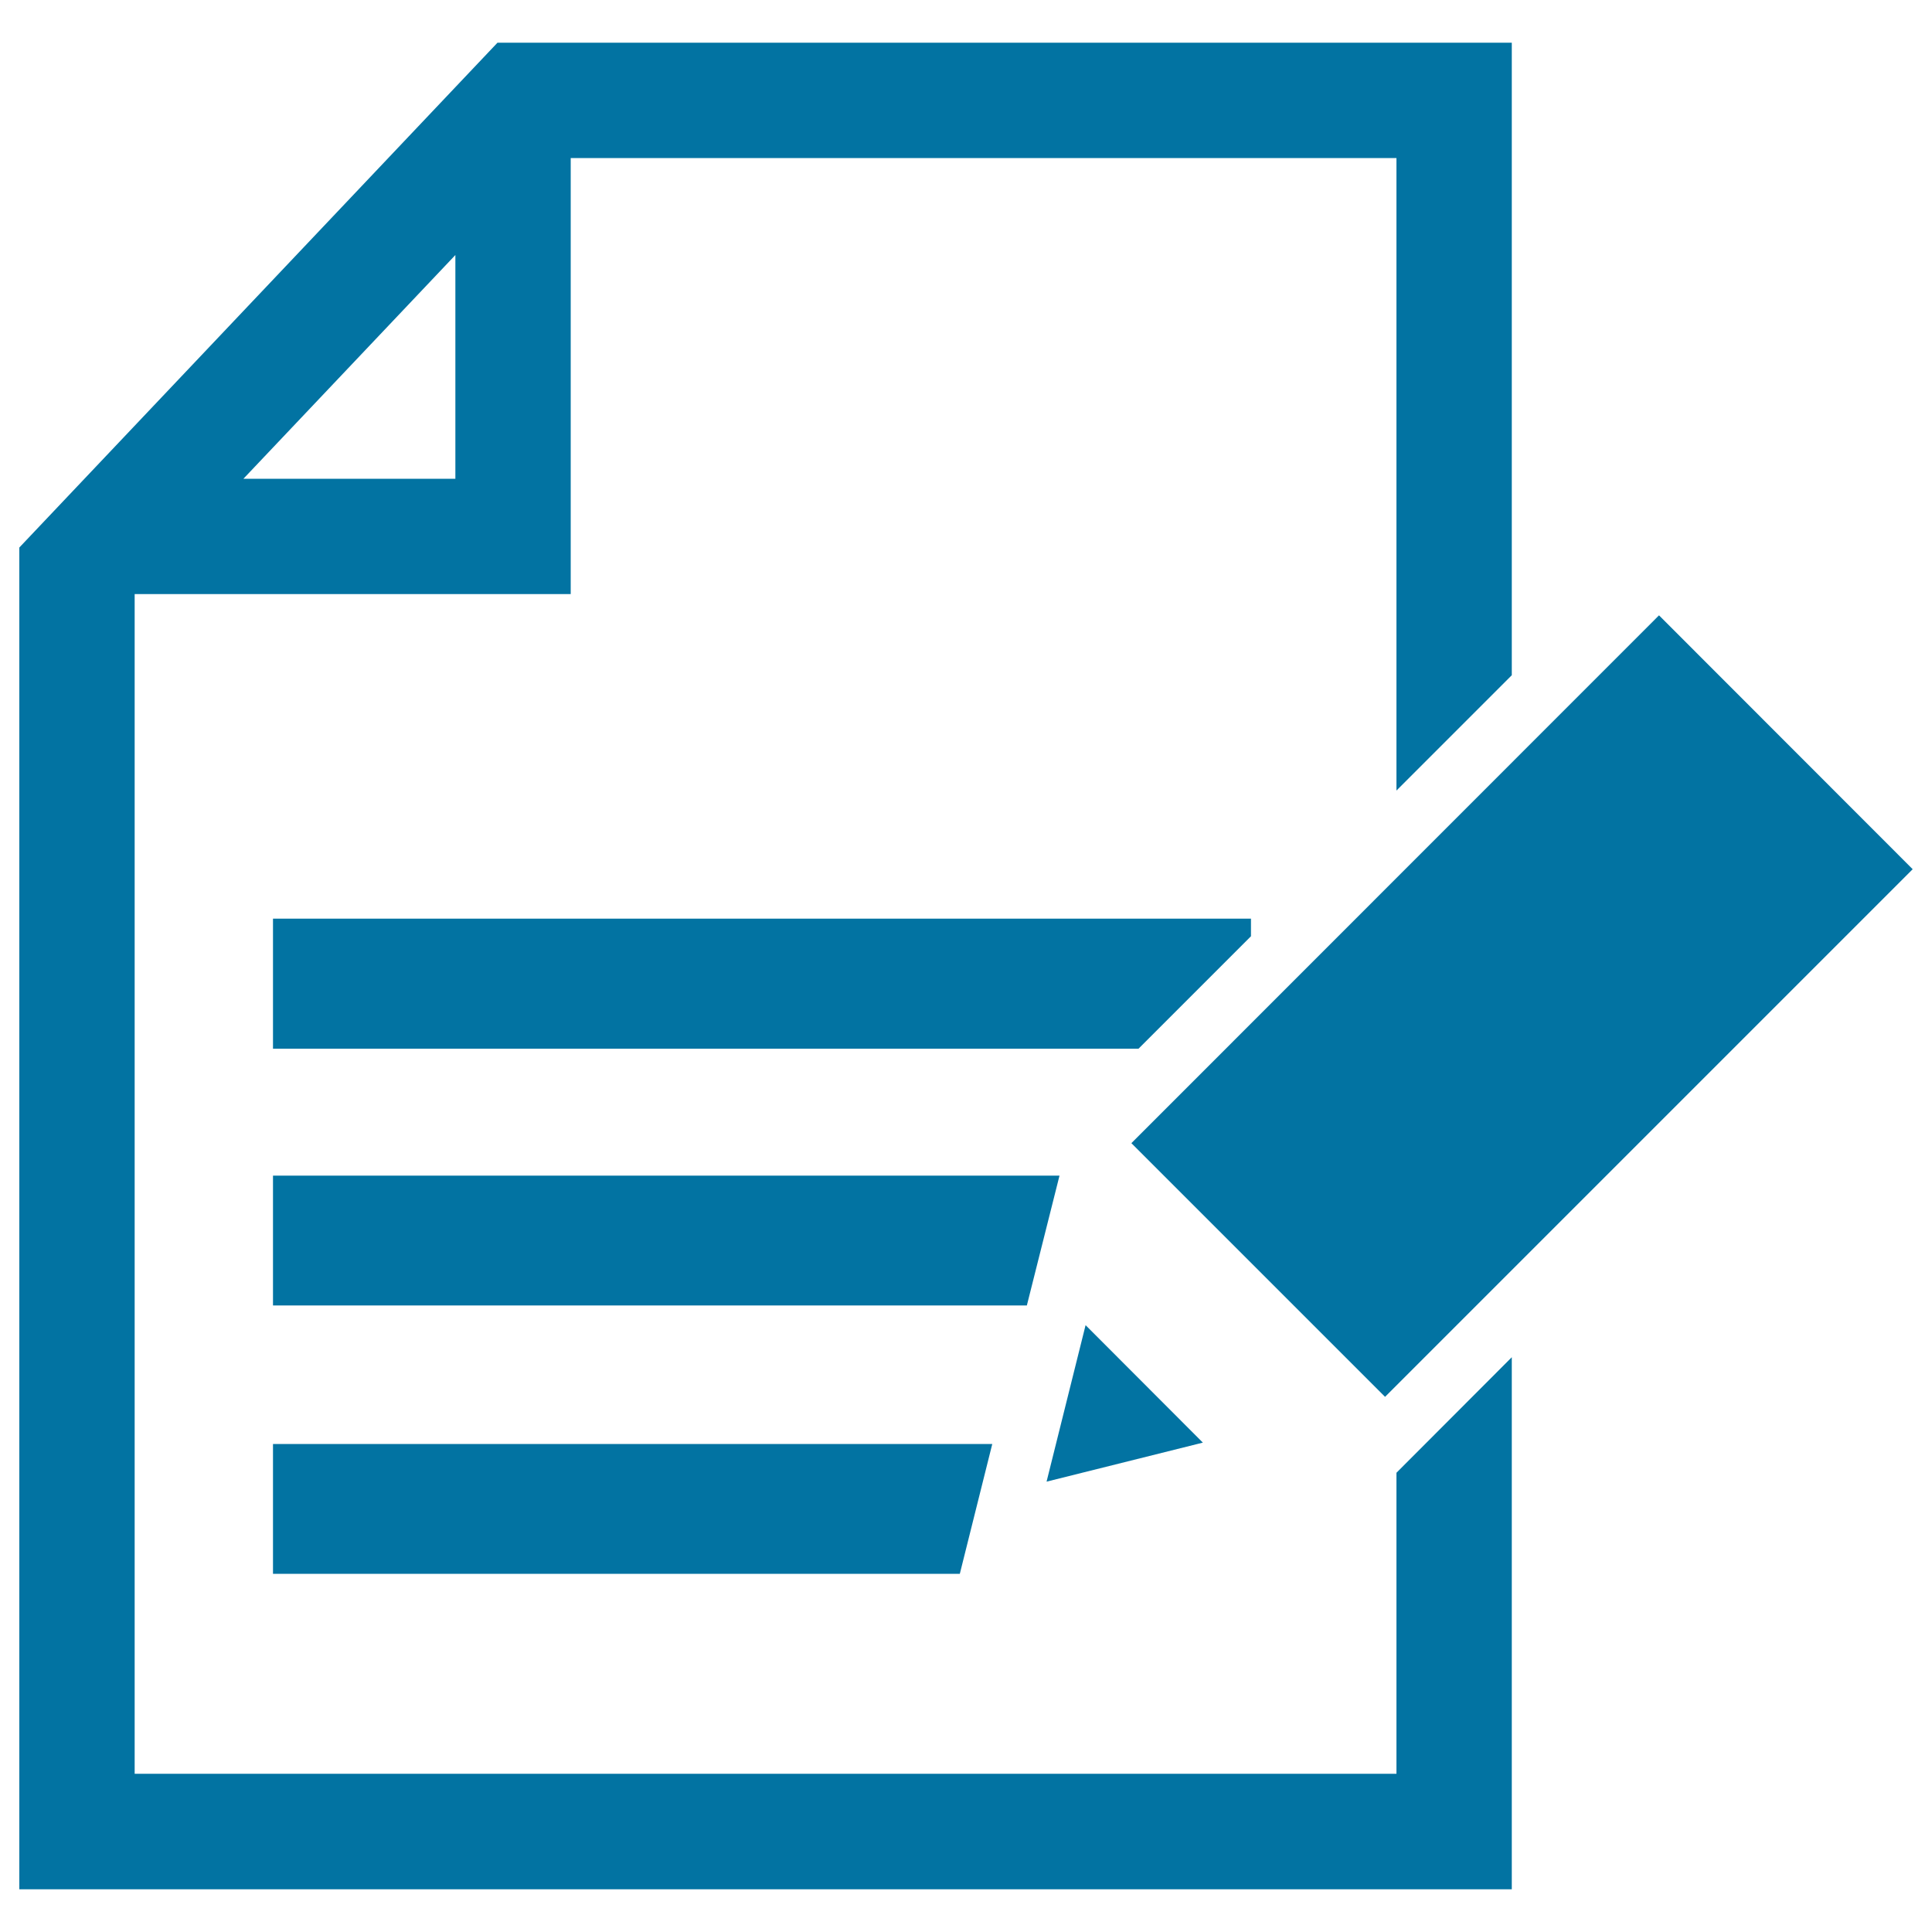
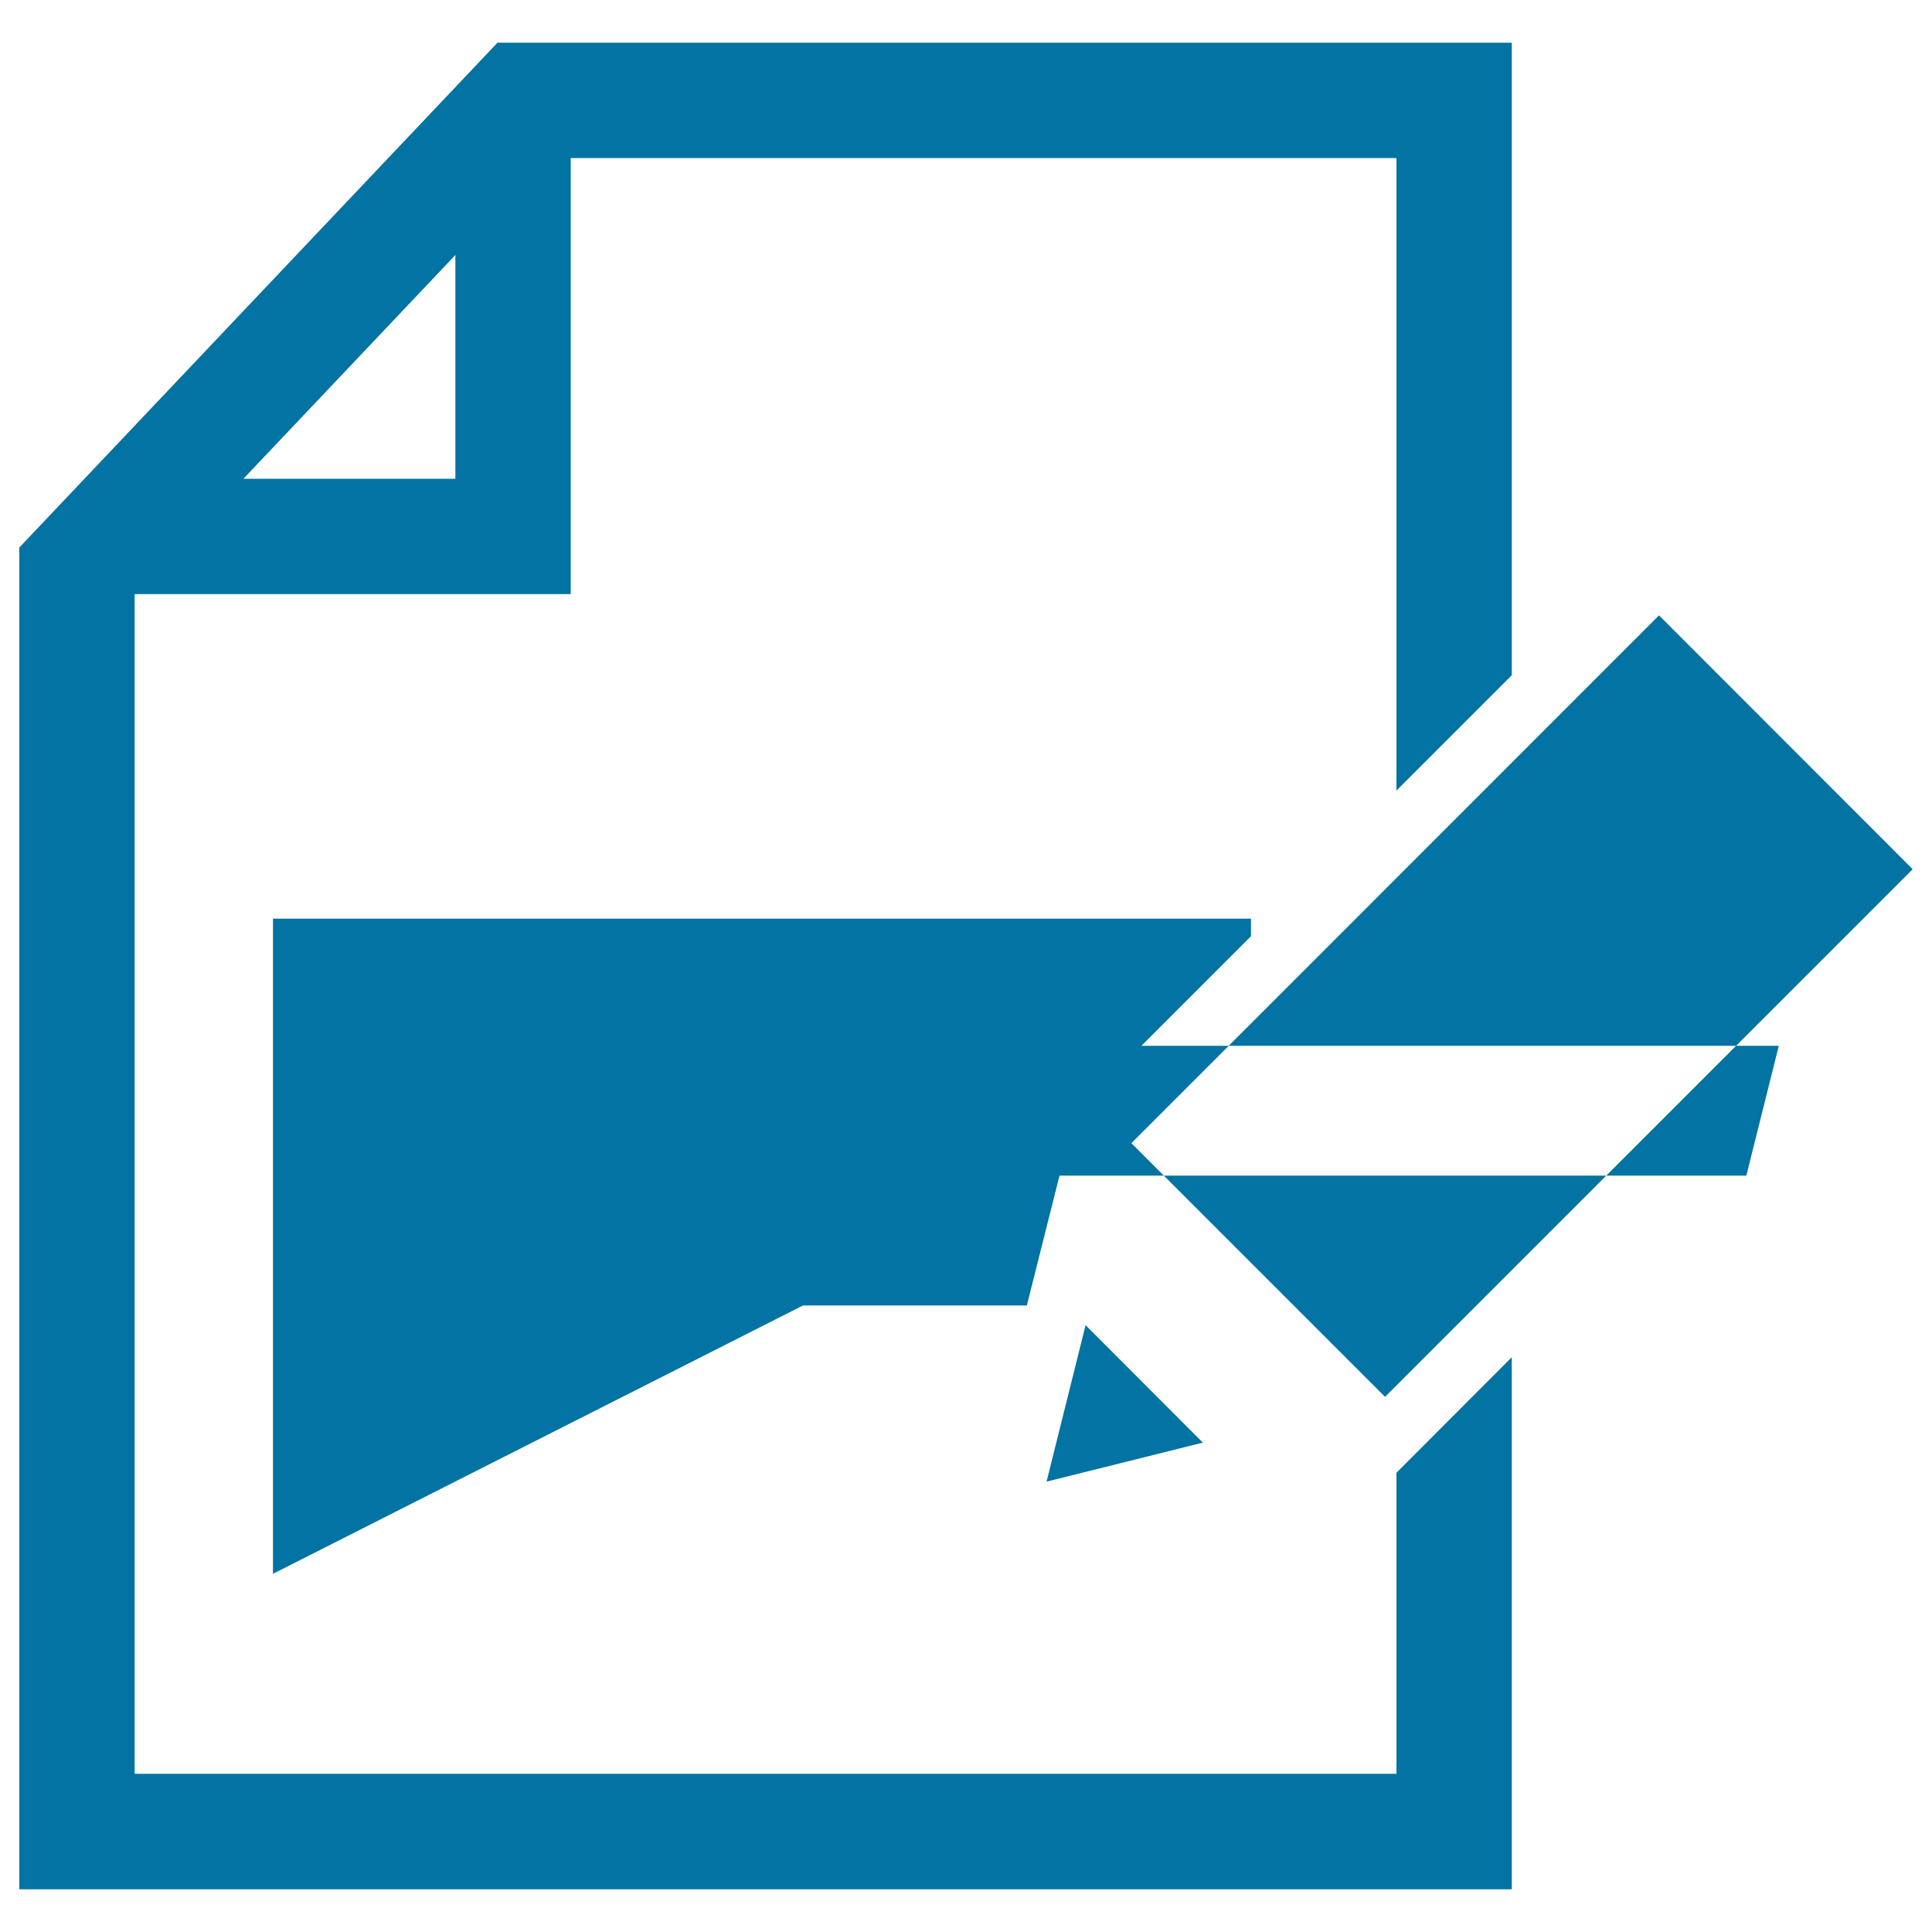
<svg xmlns="http://www.w3.org/2000/svg" viewBox="0 0 1000 1000" style="fill:#0273a2">
  <title>Write SVG icon</title>
  <g>
-     <path d="M585.6,591.7l273.1-273.2L990,449.9L716.9,723L585.6,591.7z M561.9,685.9l-20.2,81l80.9-20.2L561.9,685.9z M722.8,762.3l59.7-59.8v275.4H10V283.4L257.5,22.1h525v327.4l-59.7,59.7V81.8H295.4v225.7H69.7v610.6h653.1V762.3z M126,247.8h109.7V132L126,247.8z M647.5,484.6v-9.1H141.3v67.3h448L647.5,484.6z M548.4,608.5H141.3v67.2h390.2L548.4,608.5z M141.3,814.6h355.5l16.8-67.2H141.3V814.6z" />
+     <path d="M585.6,591.7l273.1-273.2L990,449.9L716.9,723L585.6,591.7z M561.9,685.9l-20.2,81l80.9-20.2L561.9,685.9z M722.8,762.3l59.7-59.8v275.4H10V283.4L257.5,22.1h525v327.4l-59.7,59.7V81.8H295.4v225.7H69.7v610.6h653.1V762.3z M126,247.8h109.7V132L126,247.8z M647.5,484.6v-9.1H141.3v67.3h448L647.5,484.6z M548.4,608.5H141.3v67.2h390.2L548.4,608.5z h355.5l16.8-67.2H141.3V814.6z" />
  </g>
</svg>